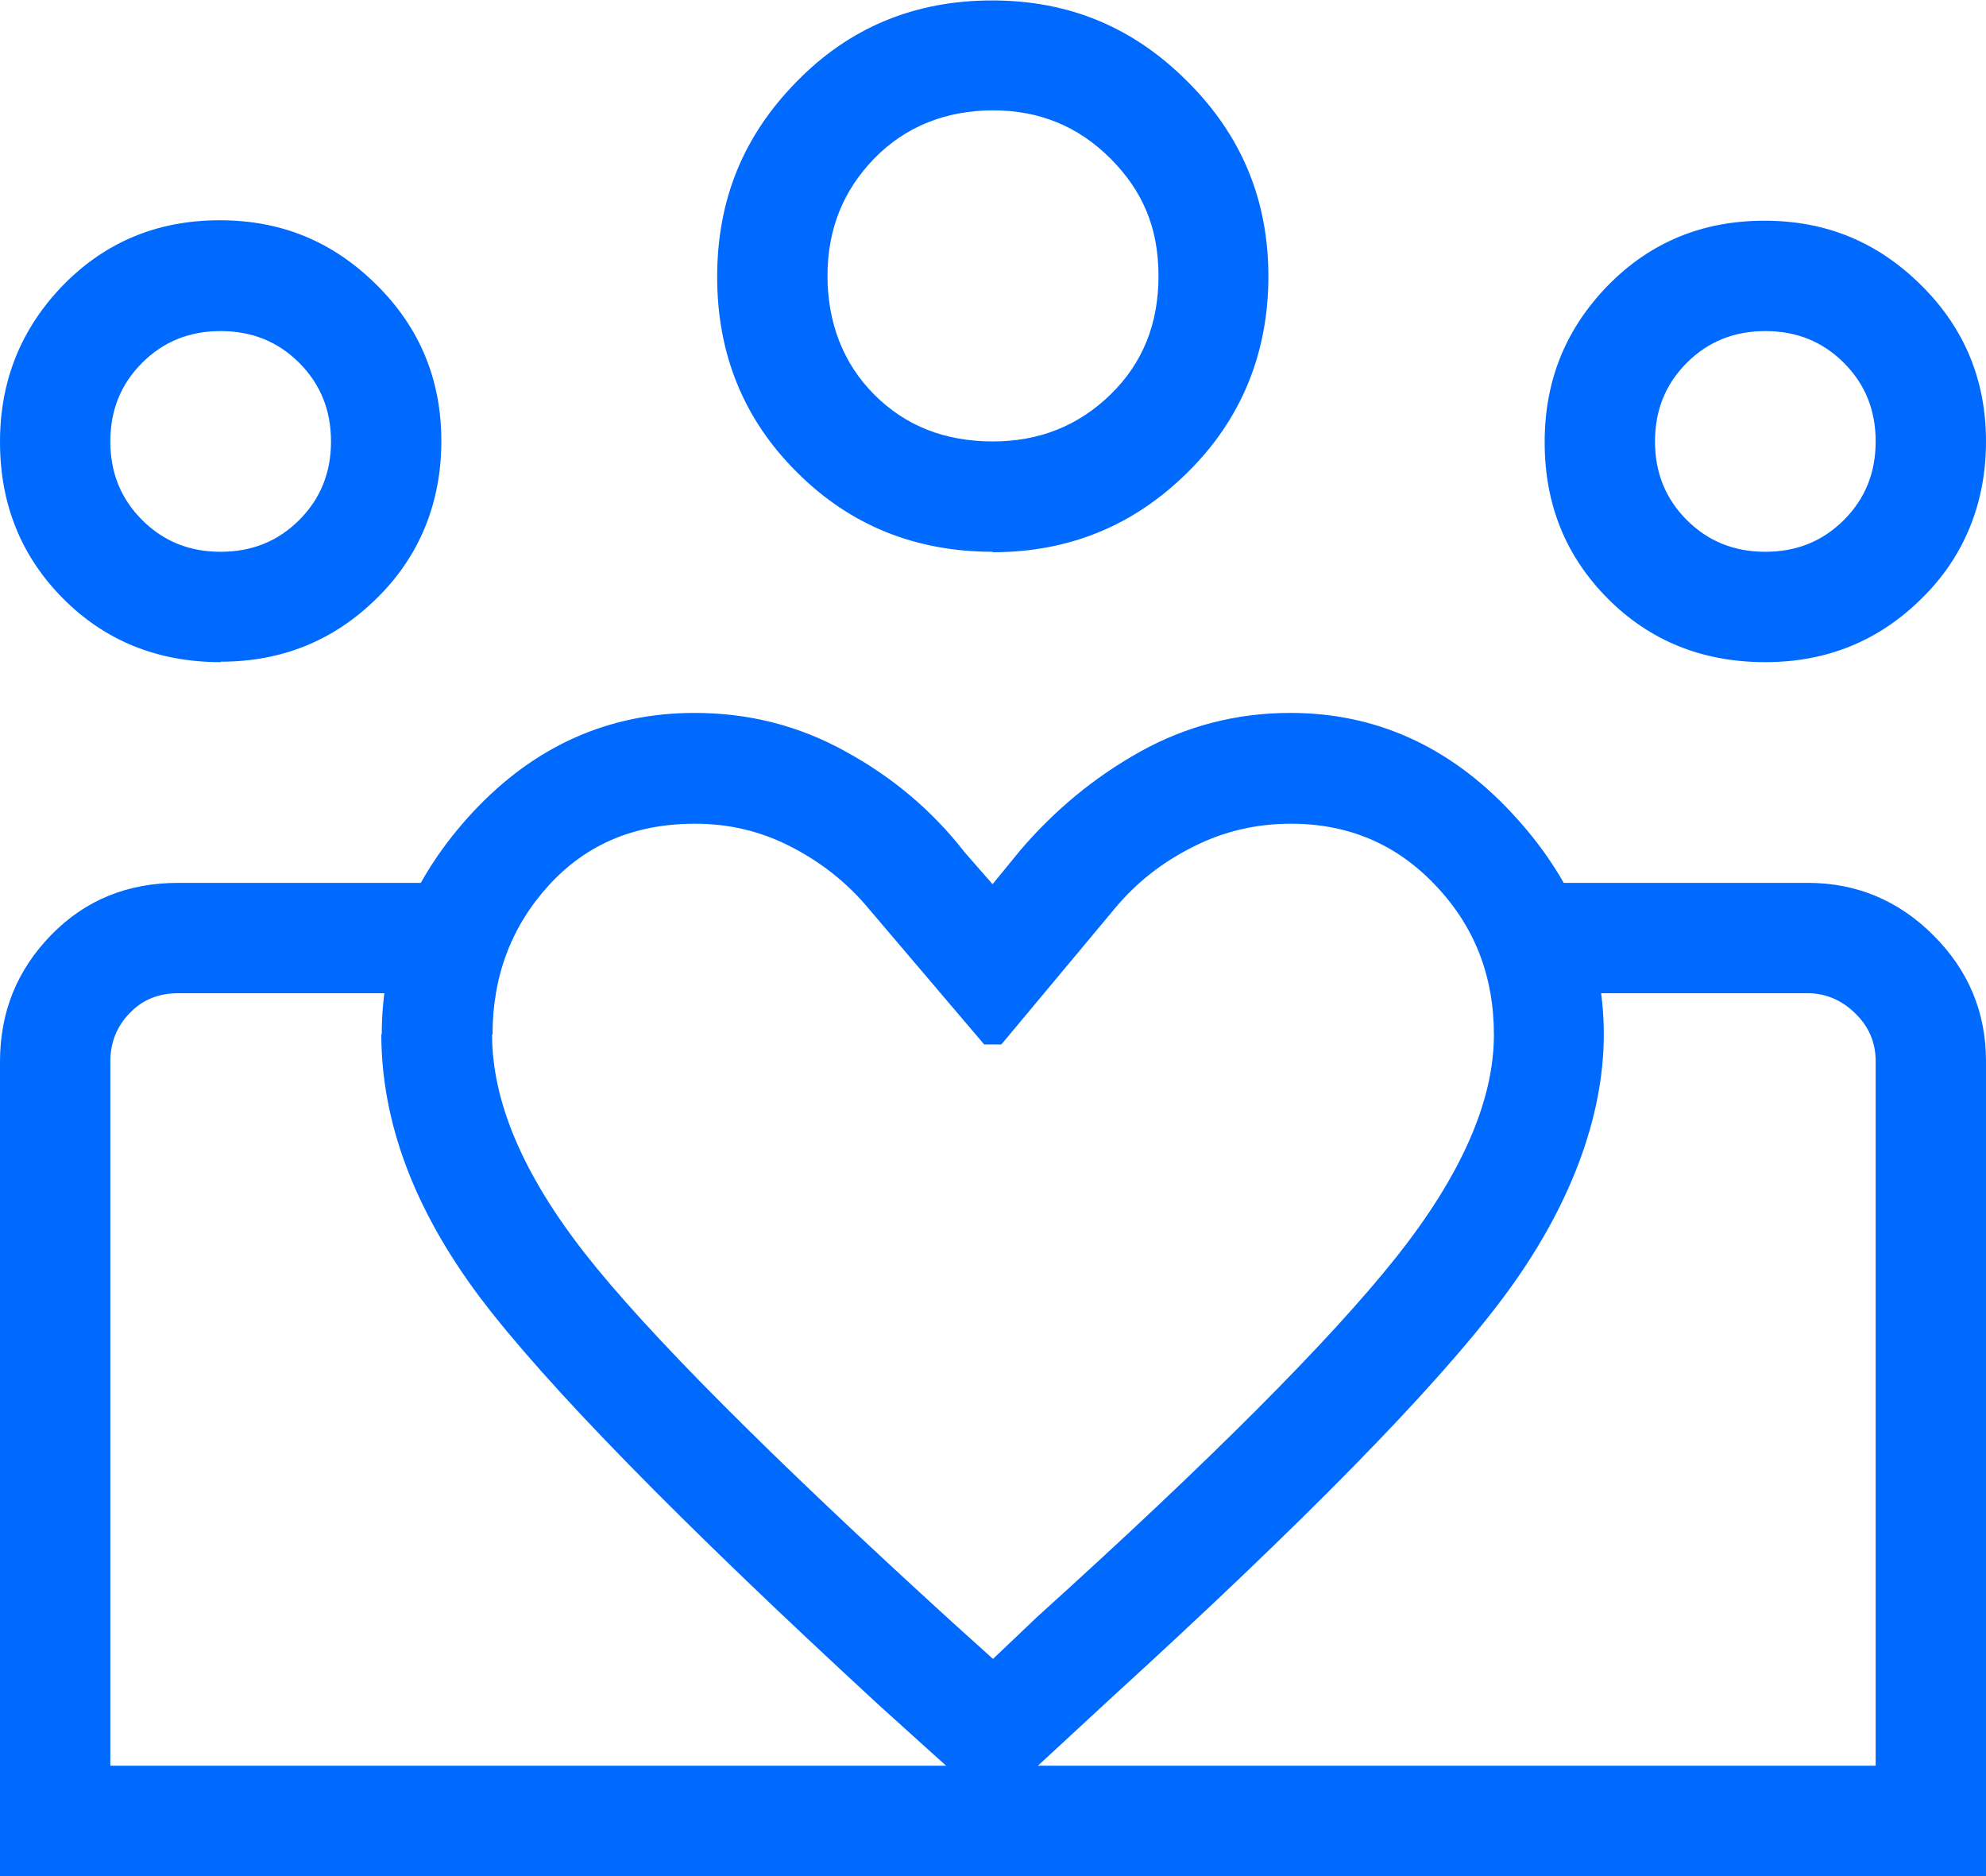
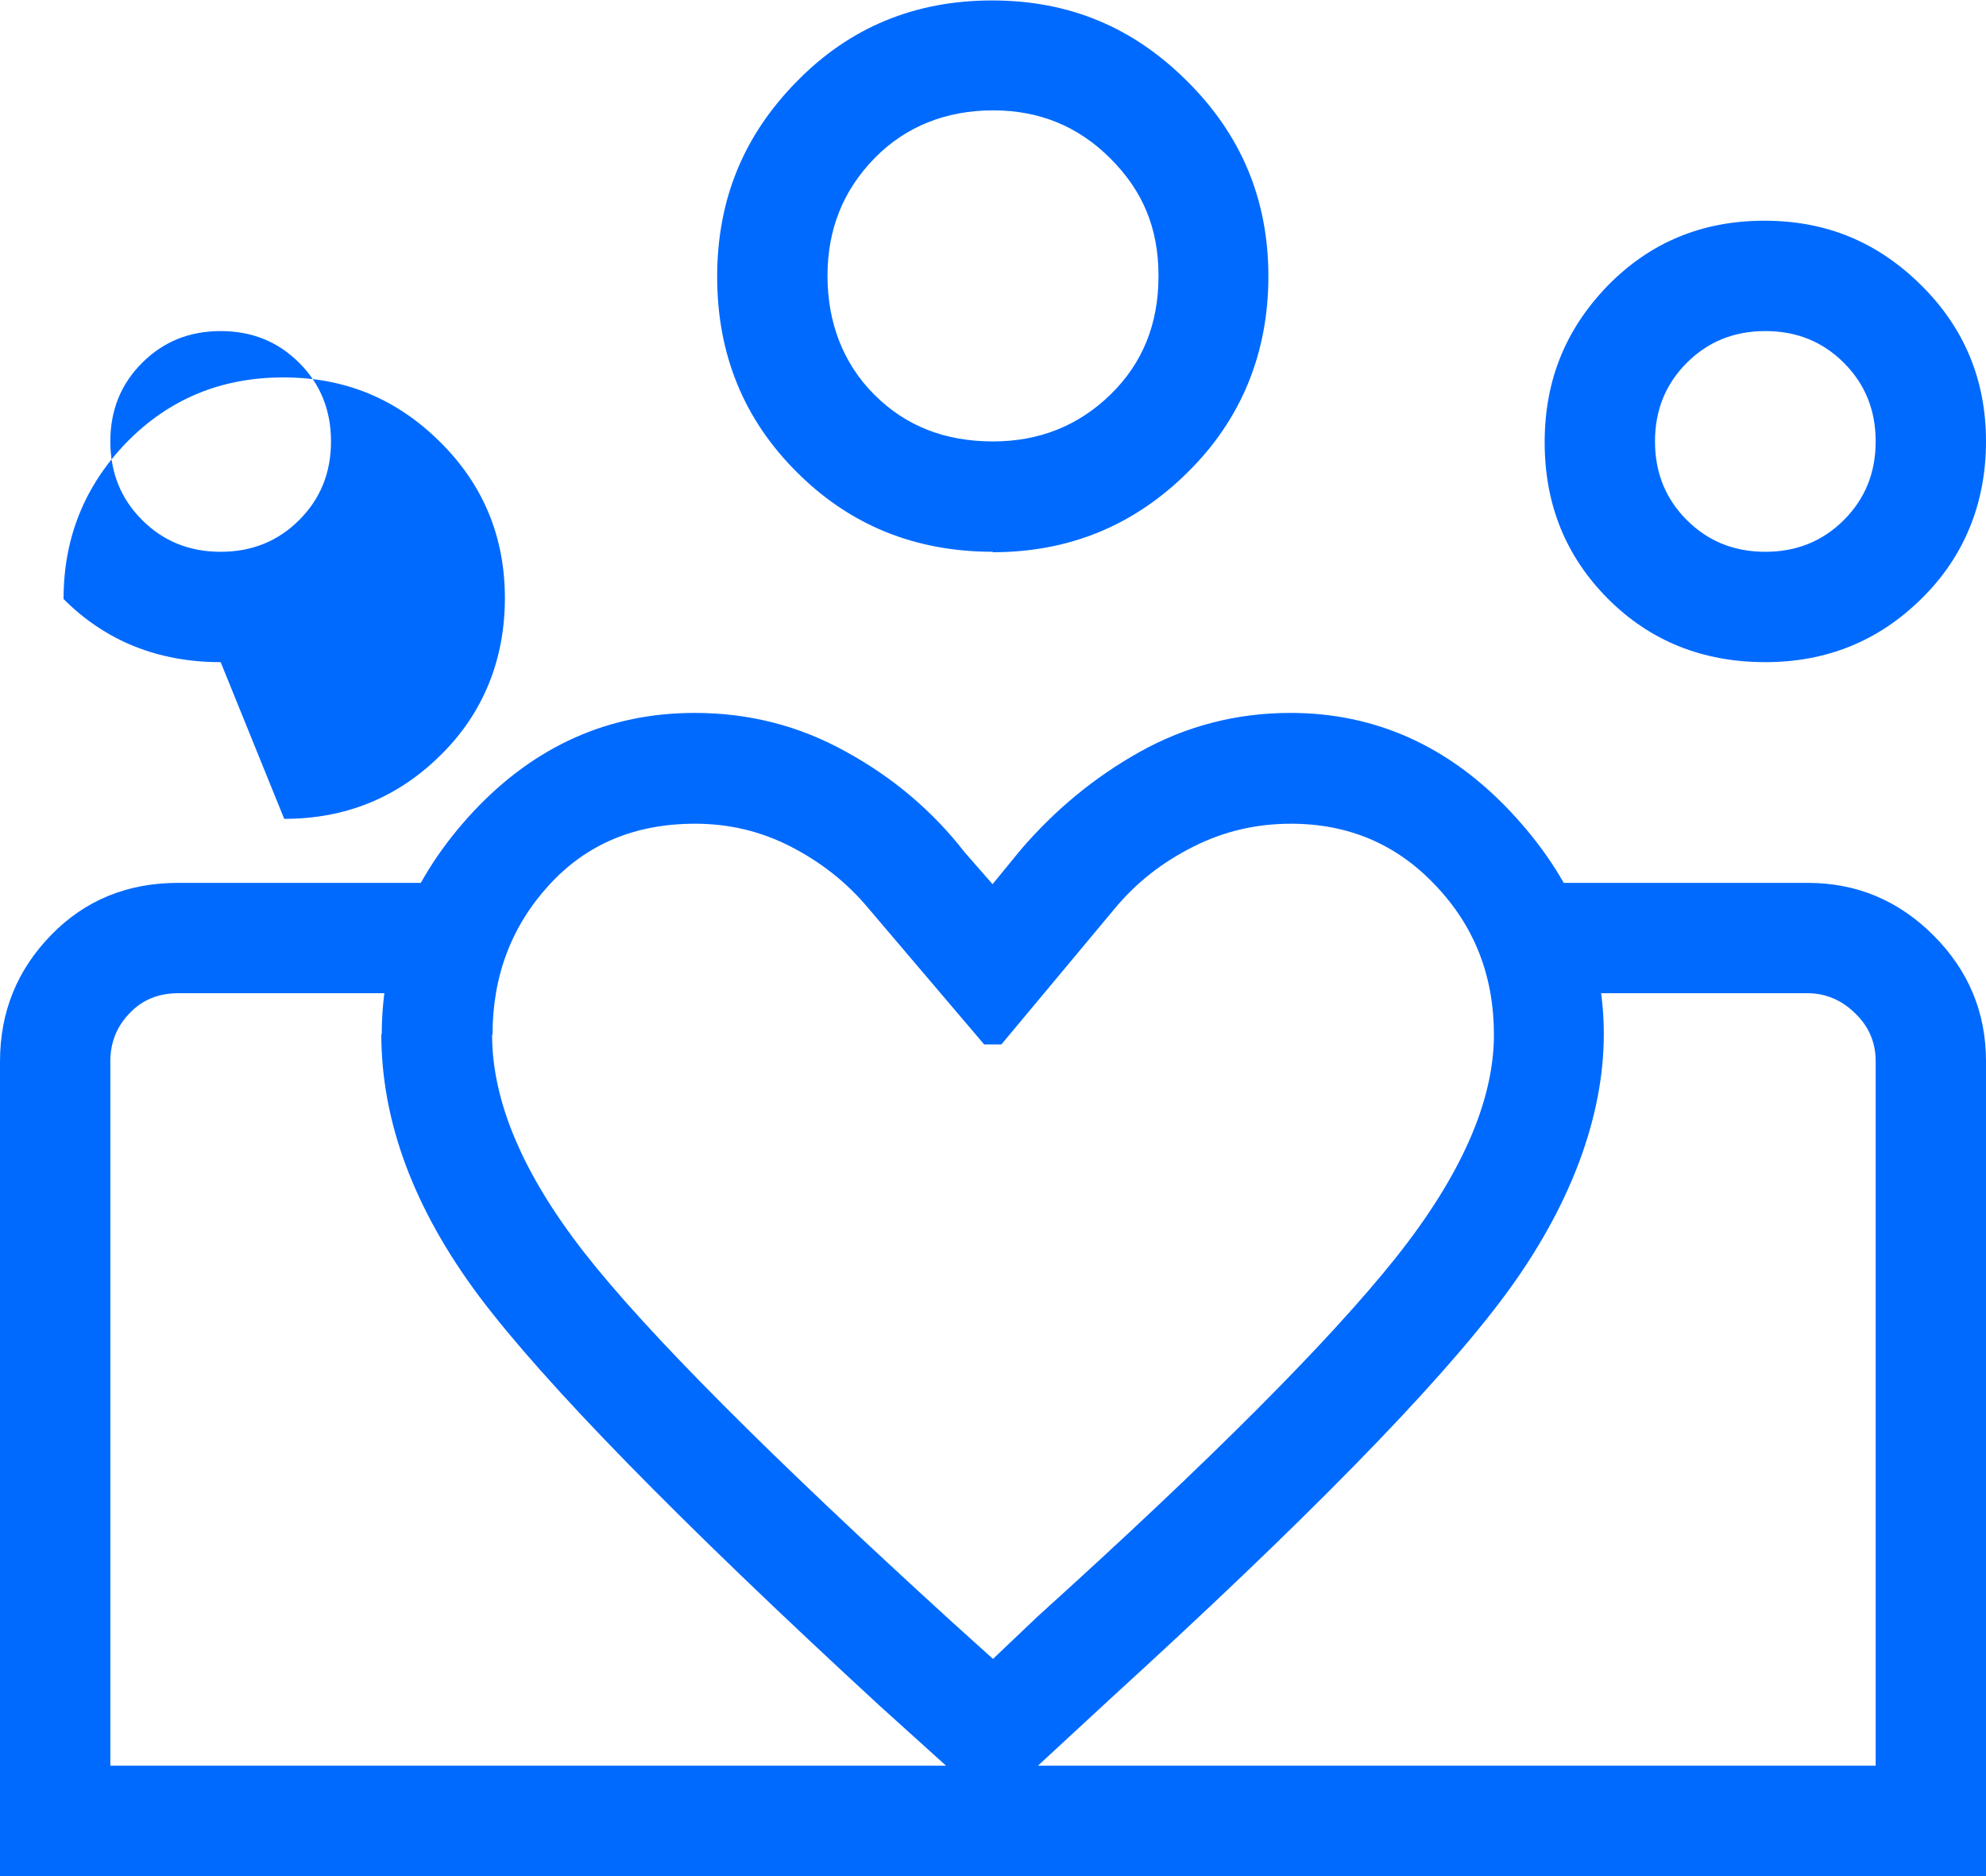
<svg xmlns="http://www.w3.org/2000/svg" id="_レイヤー_2" data-name="レイヤー 2" width="45" height="42.5" viewBox="0 0 45 42.5">
  <defs>
    <style>
      .cls-1 {
        fill: #006afe;
      }
    </style>
  </defs>
  <g id="element">
-     <path class="cls-1" d="M2.5,40v-17.5,17.5ZM42.5,40v-17.5,17.5ZM40,12.5c.71,0,1.3-.24,1.78-.72s.72-1.07.72-1.78-.24-1.3-.72-1.78-1.07-.72-1.78-.72-1.3.24-1.78.72-.72,1.07-.72,1.78.24,1.3.72,1.78,1.07.72,1.78.72ZM40,15c-1.42,0-2.61-.48-3.56-1.43-.96-.96-1.44-2.14-1.44-3.55s.48-2.57,1.43-3.55c.96-.98,2.14-1.47,3.55-1.47s2.57.49,3.55,1.46c.98.97,1.47,2.15,1.47,3.54s-.49,2.61-1.46,3.56c-.97.96-2.15,1.44-3.54,1.44ZM22.5,10c1.04,0,1.93-.35,2.66-1.06.73-.71,1.09-1.6,1.09-2.69s-.36-1.93-1.09-2.66c-.73-.73-1.61-1.09-2.66-1.09s-1.98.36-2.69,1.09-1.06,1.61-1.06,2.66.35,1.98,1.06,2.69,1.6,1.06,2.69,1.06ZM22.5,12.5c-1.76,0-3.24-.6-4.44-1.8-1.21-1.2-1.81-2.68-1.81-4.43s.6-3.2,1.8-4.42c1.2-1.23,2.68-1.84,4.43-1.84s3.2.61,4.42,1.83c1.23,1.22,1.84,2.69,1.84,4.42s-.61,3.24-1.83,4.44c-1.22,1.21-2.69,1.81-4.42,1.81ZM11.15,23.44c0,1.51.7,3.16,2.1,4.95,1.4,1.79,4.18,4.58,8.34,8.37l.91.82,1.01-.96c3.92-3.54,6.62-6.25,8.11-8.12,1.49-1.87,2.23-3.56,2.23-5.06,0-1.33-.44-2.46-1.33-3.39-.88-.93-1.97-1.39-3.27-1.39-.78,0-1.52.17-2.21.52-.7.35-1.29.81-1.78,1.4l-2.57,3.08h-.39l-2.62-3.08c-.49-.59-1.08-1.05-1.76-1.4-.68-.35-1.4-.52-2.17-.52-1.36,0-2.46.46-3.31,1.39-.85.93-1.28,2.06-1.28,3.39ZM8.65,23.44c0-1.89.69-3.57,2.08-5.06,1.39-1.48,3.06-2.23,5.01-2.23,1.23,0,2.37.29,3.43.88,1.06.58,1.96,1.34,2.69,2.28l.63.72.63-.77c.77-.9,1.67-1.65,2.71-2.23,1.04-.58,2.18-.88,3.41-.88,1.92,0,3.59.75,4.99,2.24,1.4,1.49,2.11,3.17,2.11,5.04s-.76,3.94-2.29,5.98c-1.52,2.03-4.49,5.06-8.91,9.09l-2.65,2.45-2.56-2.31c-4.56-4.2-7.58-7.29-9.07-9.27-1.48-1.98-2.22-3.96-2.22-5.95ZM5,12.5c.71,0,1.3-.24,1.78-.72s.72-1.07.72-1.78-.24-1.3-.72-1.78-1.07-.72-1.78-.72-1.3.24-1.78.72-.72,1.07-.72,1.78.24,1.3.72,1.78,1.07.72,1.78.72ZM22.69,42.5v-2.5h19.81v-15.96c0-.42-.15-.78-.46-1.08-.3-.3-.67-.46-1.08-.46h-5.64v-2.5h5.64c1.11,0,2.06.4,2.85,1.19.79.79,1.19,1.74,1.19,2.85v18.46h-22.31ZM2.5,40h20.19v2.5H0v-18.45c0-1.13.39-2.08,1.16-2.87.77-.79,1.73-1.18,2.88-1.18h5.64v2.5h-5.64c-.45,0-.82.15-1.11.46-.29.3-.43.67-.43,1.08v15.96ZM5,15c-1.42,0-2.61-.48-3.56-1.43C.48,12.61,0,11.42,0,10.01c0-1.39.48-2.57,1.43-3.55.96-.98,2.14-1.47,3.55-1.47s2.57.49,3.55,1.46c.98.97,1.47,2.15,1.47,3.54s-.49,2.61-1.46,3.56c-.97.96-2.15,1.44-3.54,1.44Z" />
+     <path class="cls-1" d="M2.5,40v-17.5,17.5ZM42.5,40v-17.5,17.5ZM40,12.5c.71,0,1.3-.24,1.78-.72s.72-1.07.72-1.78-.24-1.3-.72-1.78-1.07-.72-1.78-.72-1.3.24-1.78.72-.72,1.07-.72,1.78.24,1.3.72,1.78,1.07.72,1.78.72ZM40,15c-1.42,0-2.61-.48-3.56-1.43-.96-.96-1.44-2.14-1.44-3.55s.48-2.57,1.43-3.55c.96-.98,2.14-1.47,3.55-1.47s2.57.49,3.55,1.46c.98.97,1.47,2.15,1.47,3.54s-.49,2.61-1.46,3.56c-.97.96-2.15,1.44-3.54,1.44ZM22.5,10c1.04,0,1.93-.35,2.66-1.06.73-.71,1.09-1.6,1.09-2.69s-.36-1.93-1.09-2.66c-.73-.73-1.61-1.09-2.66-1.09s-1.98.36-2.69,1.09-1.06,1.61-1.06,2.66.35,1.98,1.06,2.69,1.6,1.06,2.69,1.06ZM22.5,12.5c-1.76,0-3.24-.6-4.44-1.8-1.21-1.2-1.81-2.68-1.81-4.43s.6-3.2,1.8-4.42c1.2-1.23,2.68-1.84,4.43-1.84s3.2.61,4.42,1.83c1.23,1.22,1.84,2.69,1.84,4.42s-.61,3.24-1.83,4.44c-1.22,1.21-2.69,1.81-4.42,1.81ZM11.15,23.44c0,1.51.7,3.16,2.1,4.95,1.4,1.79,4.18,4.58,8.34,8.37l.91.82,1.01-.96c3.92-3.54,6.62-6.25,8.11-8.12,1.49-1.87,2.23-3.56,2.23-5.06,0-1.33-.44-2.46-1.33-3.39-.88-.93-1.97-1.39-3.27-1.39-.78,0-1.52.17-2.21.52-.7.35-1.29.81-1.78,1.4l-2.57,3.08h-.39l-2.62-3.08c-.49-.59-1.08-1.05-1.76-1.4-.68-.35-1.4-.52-2.17-.52-1.36,0-2.46.46-3.31,1.39-.85.93-1.28,2.06-1.28,3.39ZM8.65,23.44c0-1.89.69-3.57,2.08-5.06,1.39-1.48,3.06-2.23,5.01-2.23,1.23,0,2.37.29,3.43.88,1.06.58,1.96,1.34,2.69,2.28l.63.72.63-.77c.77-.9,1.67-1.65,2.71-2.23,1.04-.58,2.18-.88,3.41-.88,1.92,0,3.59.75,4.99,2.24,1.4,1.49,2.11,3.17,2.11,5.04s-.76,3.94-2.29,5.98c-1.52,2.03-4.49,5.06-8.91,9.09l-2.65,2.45-2.56-2.31c-4.56-4.2-7.58-7.29-9.07-9.27-1.48-1.98-2.22-3.96-2.22-5.95ZM5,12.5c.71,0,1.3-.24,1.78-.72s.72-1.07.72-1.78-.24-1.3-.72-1.78-1.07-.72-1.78-.72-1.3.24-1.78.72-.72,1.07-.72,1.78.24,1.3.72,1.78,1.07.72,1.78.72ZM22.69,42.5v-2.5h19.81v-15.96c0-.42-.15-.78-.46-1.08-.3-.3-.67-.46-1.08-.46h-5.64v-2.5h5.64c1.11,0,2.06.4,2.85,1.19.79.79,1.19,1.74,1.19,2.85v18.46h-22.31ZM2.5,40h20.19v2.5H0v-18.45c0-1.13.39-2.08,1.16-2.87.77-.79,1.73-1.18,2.88-1.18h5.64v2.5h-5.64c-.45,0-.82.15-1.11.46-.29.3-.43.67-.43,1.08v15.96ZM5,15c-1.42,0-2.61-.48-3.56-1.43c0-1.39.48-2.57,1.43-3.55.96-.98,2.14-1.47,3.55-1.47s2.57.49,3.55,1.46c.98.97,1.47,2.15,1.47,3.54s-.49,2.61-1.46,3.56c-.97.96-2.15,1.44-3.54,1.44Z" />
  </g>
</svg>